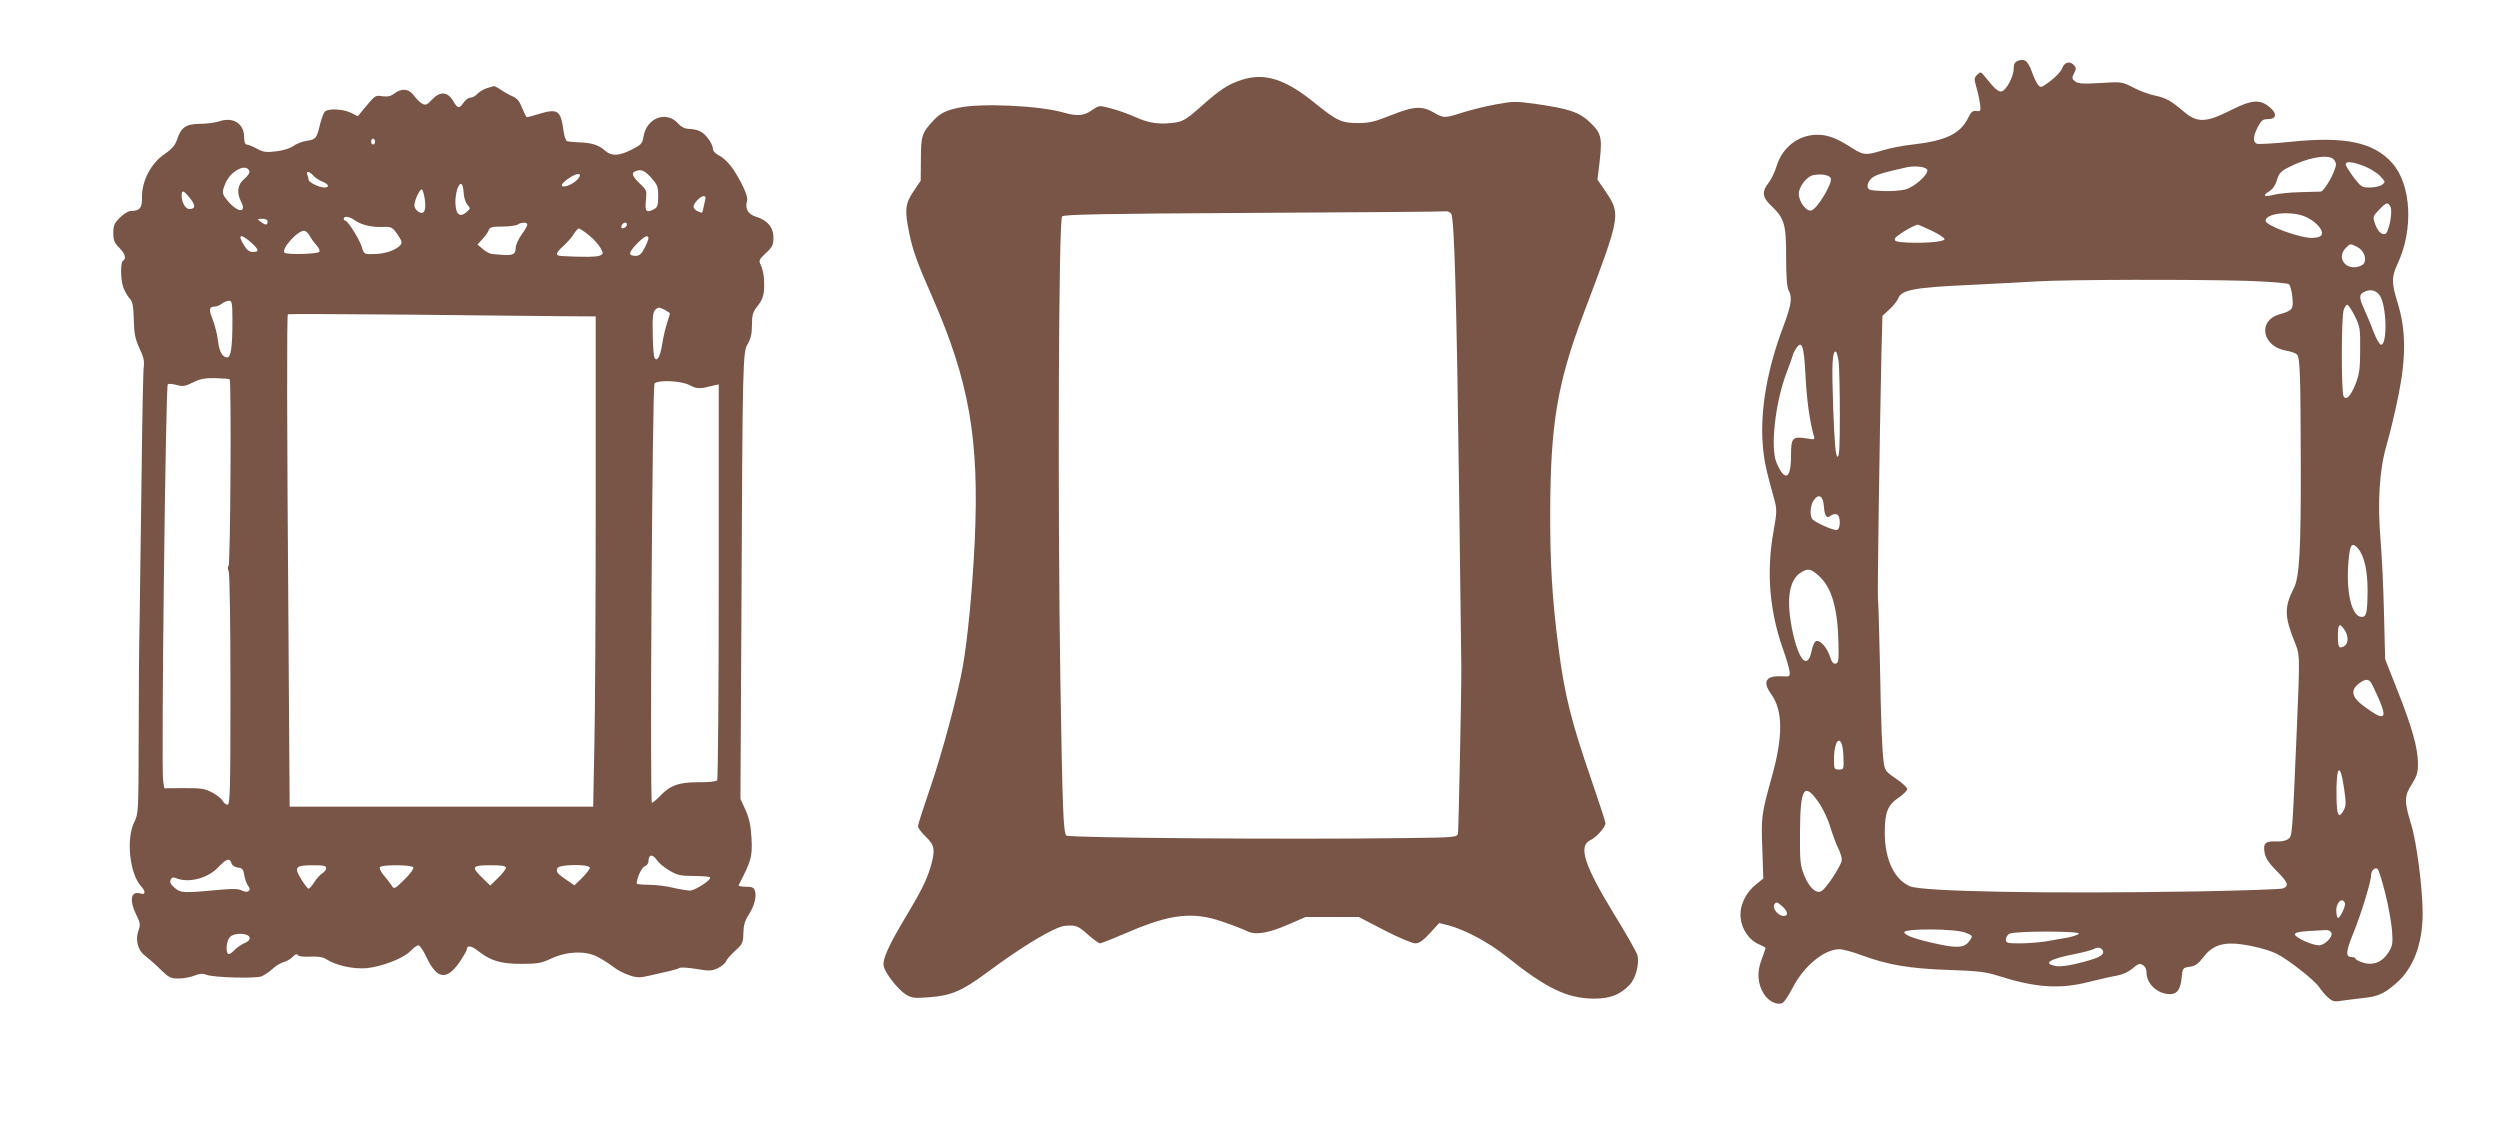
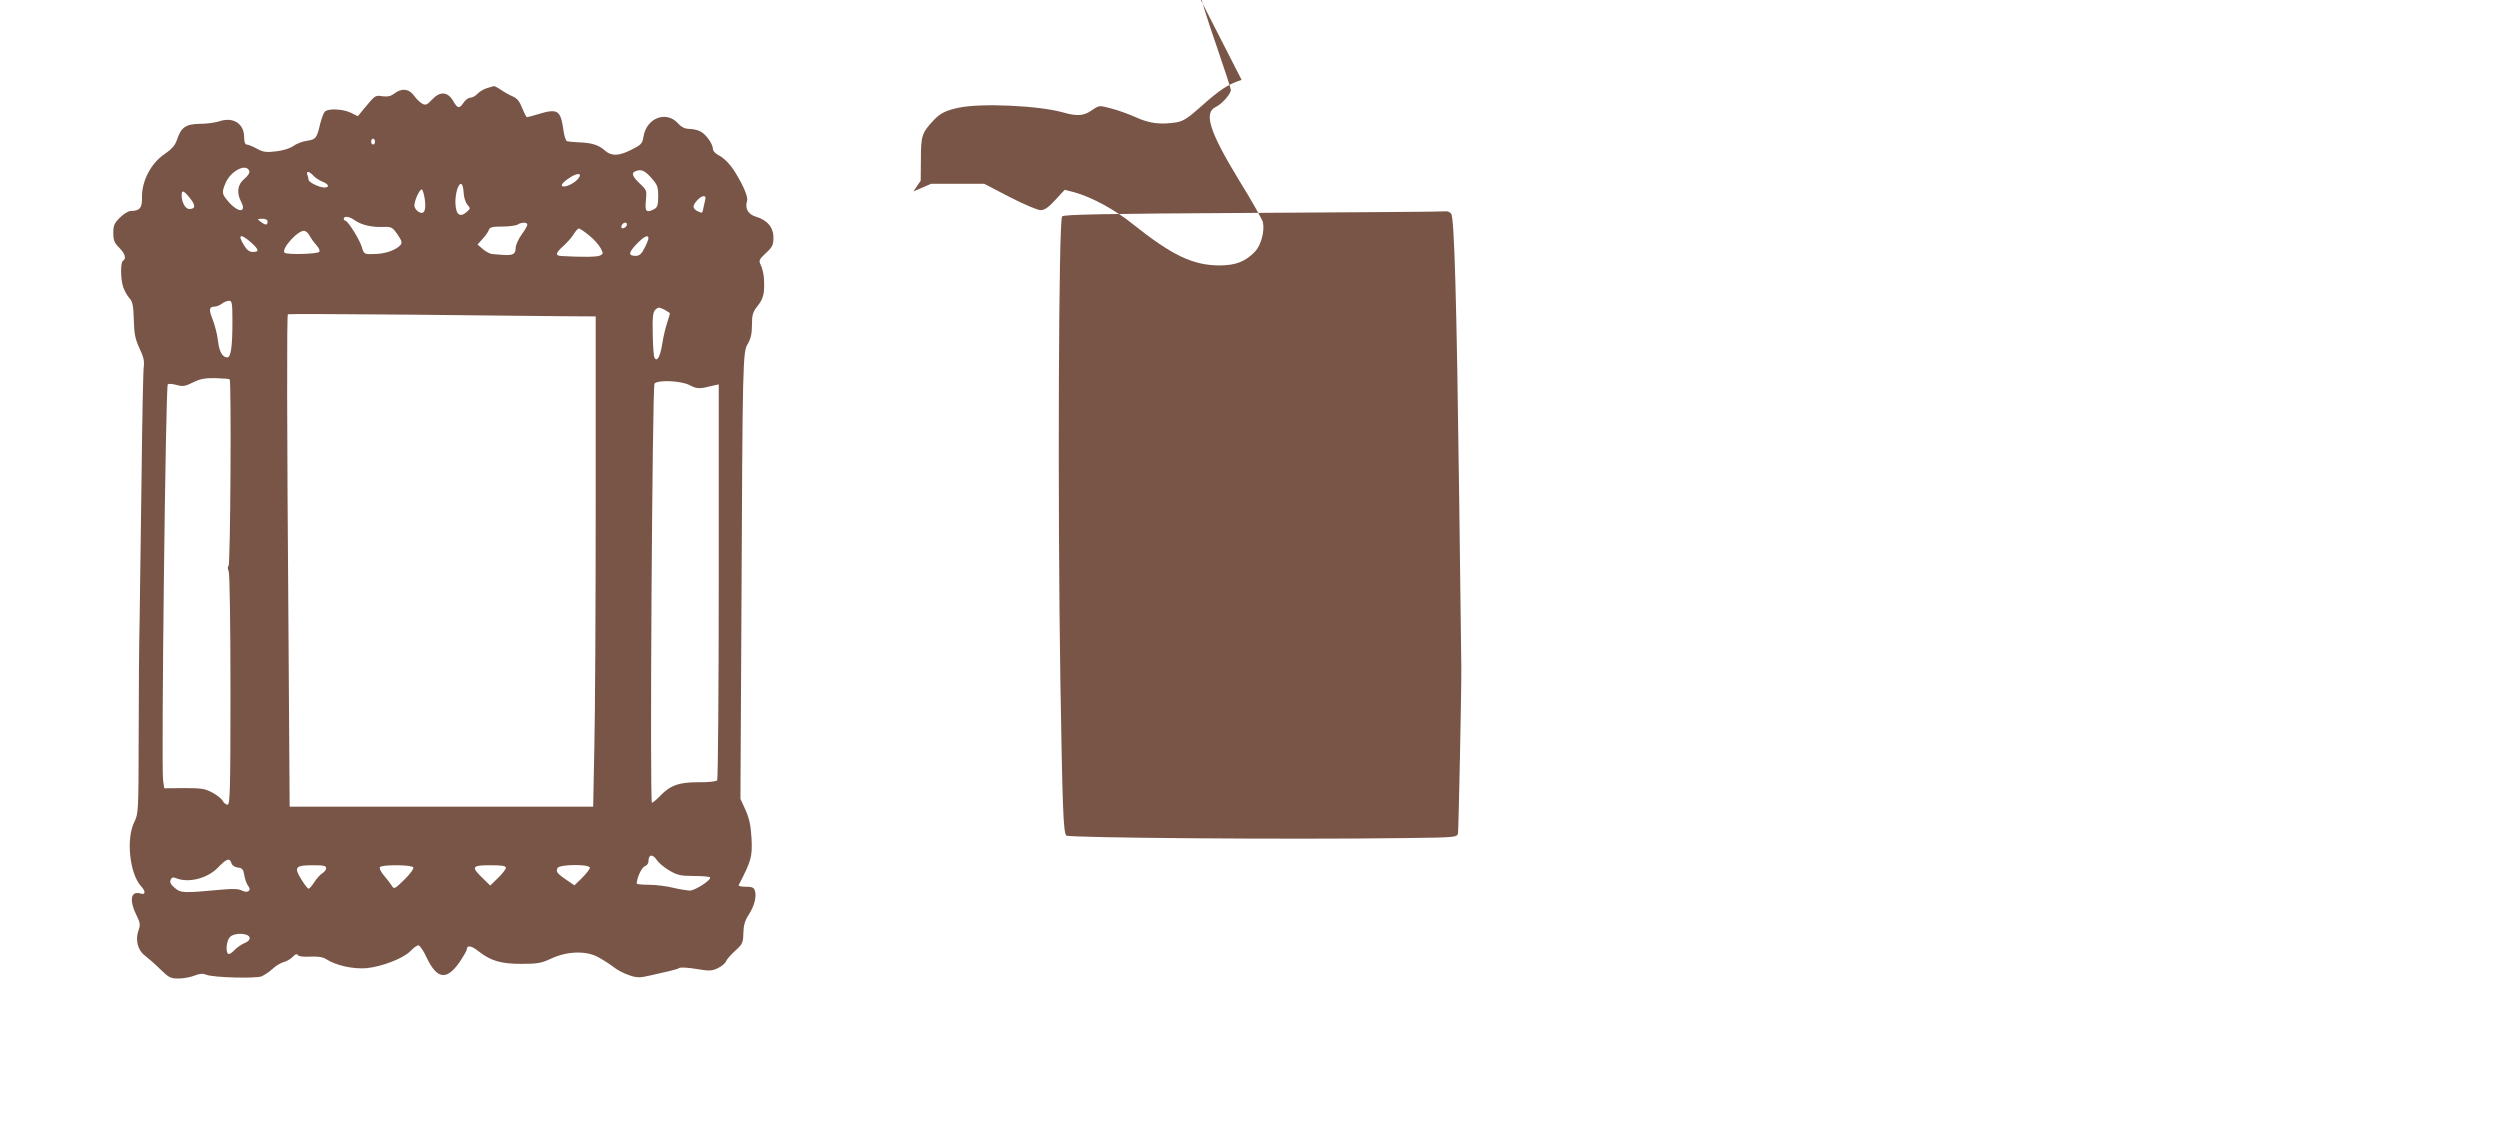
<svg xmlns="http://www.w3.org/2000/svg" version="1.0" width="1280pt" height="574pt" viewBox="0 0 1280 574" preserveAspectRatio="xMidYMid meet">
  <g transform="translate(0,574) scale(0.1,-0.1)" fill="#795548" stroke="none">
-     <path d="M10333 5429 c-17 -6 -23 -16 -23 -41 0 -40 -39 -112 -62 -116 -17 -3 -35 13 -83 73 -23 29 -25 29 -41 13 -17 -16 -17 -22 -5 -65 8 -27 16 -65 19 -86 4 -36 3 -38 -19 -35 -19 2 -27 -5 -41 -33 -39 -83 -115 -120 -285 -139 -50 -5 -120 -19 -155 -30 -84 -26 -96 -25 -154 11 -78 51 -125 69 -179 69 -98 0 -181 -65 -210 -164 -8 -27 -26 -64 -40 -82 -35 -45 -32 -73 11 -115 71 -67 79 -96 79 -264 0 -102 4 -157 13 -172 20 -36 14 -74 -29 -189 -81 -215 -117 -423 -104 -599 7 -82 15 -124 60 -284 13 -50 13 -63 -5 -164 -36 -202 -21 -398 46 -592 20 -55 36 -111 37 -125 2 -23 -1 -25 -33 -23 -89 6 -109 -25 -61 -92 60 -83 61 -216 2 -425 -53 -191 -54 -204 -48 -366 l5 -152 -38 -31 c-54 -43 -84 -109 -78 -171 6 -59 44 -114 94 -135 19 -8 34 -16 34 -19 0 -2 -10 -29 -21 -60 -25 -65 -20 -126 14 -178 26 -38 70 -57 95 -42 9 6 31 39 49 74 57 112 161 199 240 200 18 0 70 -14 115 -31 137 -50 244 -68 443 -75 151 -5 192 -10 255 -30 196 -62 317 -70 471 -30 52 13 114 27 139 31 28 5 58 19 78 36 27 24 37 27 52 19 12 -7 20 -21 20 -38 0 -60 57 -112 121 -112 36 0 53 24 59 84 5 50 6 51 41 56 29 4 44 15 71 50 36 48 77 68 140 69 61 1 183 -26 236 -53 59 -30 193 -135 216 -170 9 -14 28 -37 43 -51 23 -21 34 -25 63 -20 19 3 69 9 110 14 85 8 116 22 181 79 86 76 132 199 133 352 0 132 -30 365 -59 460 -36 117 -35 145 3 204 26 41 32 60 32 106 0 79 -31 189 -105 375 l-63 160 -6 237 c-3 130 -11 295 -17 365 -17 198 -7 366 30 493 17 58 45 175 62 260 39 196 37 333 -5 469 -32 105 -32 132 0 201 82 175 70 404 -27 514 -95 108 -242 139 -521 110 -87 -9 -165 -13 -173 -10 -21 8 -19 39 5 86 17 33 26 40 51 40 45 0 50 28 9 62 -50 41 -91 38 -202 -18 -123 -62 -168 -63 -234 -8 -69 59 -94 73 -152 85 -29 6 -79 24 -110 41 -56 29 -58 30 -167 23 -89 -5 -114 -4 -130 8 -17 13 -18 18 -6 41 11 21 12 28 1 41 -20 24 -50 18 -61 -13 -5 -16 -32 -45 -60 -66 -48 -36 -51 -37 -65 -19 -8 10 -22 40 -31 66 -20 55 -38 69 -70 56z m1608 -499 c10 -6 19 -20 19 -31 0 -33 -59 -139 -78 -140 -9 0 -57 -2 -107 -3 -49 -1 -109 -7 -132 -13 -52 -13 -62 -5 -25 17 18 11 33 32 40 59 11 35 21 45 63 66 88 45 183 64 220 45z m162 -40 c29 -11 67 -34 83 -51 28 -30 28 -31 10 -45 -11 -8 -39 -14 -63 -14 -40 0 -45 3 -83 53 -22 30 -40 59 -40 65 0 18 32 15 93 -8z m-2235 -21 c4 -24 -66 -86 -112 -99 -23 -6 -75 -10 -116 -8 -67 3 -75 5 -78 23 -2 12 7 30 20 42 20 17 52 28 183 57 44 9 100 1 103 -15z m-495 -40 c14 -22 -71 -163 -100 -167 -27 -4 -63 46 -63 86 0 36 41 89 73 95 40 8 80 2 90 -14z m2866 -148 c13 -23 -8 -131 -26 -138 -19 -8 -40 14 -54 54 -11 33 -9 37 22 69 38 39 45 41 58 15z m-447 -46 c52 -18 101 -65 96 -92 -2 -13 -14 -19 -46 -21 -58 -4 -242 62 -242 88 0 36 114 51 192 25z m-1900 -77 c37 -18 66 -37 64 -43 -3 -13 -100 -21 -189 -17 -57 3 -68 6 -65 20 2 13 96 70 118 72 2 0 35 -15 72 -32z m2178 -83 c33 -17 49 -59 33 -84 -6 -9 -25 -17 -42 -19 -62 -6 -94 55 -51 98 24 24 23 24 60 5z m-563 -173 c126 -5 206 -11 213 -18 6 -6 14 -36 17 -65 6 -62 1 -69 -65 -88 -116 -33 -90 -167 36 -187 23 -4 47 -12 53 -20 15 -18 18 -102 19 -569 1 -425 -7 -571 -35 -625 -49 -96 -49 -145 1 -270 30 -74 30 -64 14 -445 -24 -564 -23 -555 -45 -571 -11 -9 -38 -14 -62 -12 -55 2 -67 -10 -58 -59 5 -27 22 -53 61 -92 59 -59 66 -77 32 -90 -13 -4 -210 -11 -438 -15 -762 -13 -1406 -1 -1470 26 -81 34 -130 138 -130 274 0 105 15 142 71 180 24 17 44 36 44 44 0 8 -26 32 -57 53 -51 34 -57 42 -63 80 -9 67 -14 190 -20 522 -4 171 -8 315 -10 322 -3 10 8 795 18 1257 l5 189 36 33 c20 18 40 44 46 58 15 41 83 54 343 66 128 6 291 15 362 19 160 10 809 11 1082 3z m678 -76 c35 -53 39 -251 6 -251 -7 0 -24 29 -38 65 -13 36 -36 90 -50 121 -27 59 -25 75 10 88 29 11 56 2 72 -23z m-129 -103 c27 -54 29 -65 28 -173 0 -95 -4 -125 -22 -172 -26 -66 -49 -90 -63 -67 -12 19 -12 411 1 443 5 14 13 26 18 26 5 0 22 -26 38 -57z m-2812 -303 c6 -123 21 -234 42 -309 7 -22 5 -23 -34 -16 -75 12 -82 5 -82 -89 0 -121 -32 -135 -75 -33 -31 75 -6 301 49 450 20 52 36 98 36 101 0 4 7 18 16 32 30 45 40 15 48 -136z m170 68 c3 -29 6 -151 6 -271 0 -171 -3 -218 -12 -215 -10 4 -15 68 -22 246 -8 232 -5 292 13 292 4 0 11 -24 15 -52z m-76 -738 c4 -53 15 -68 36 -50 9 7 23 10 31 6 19 -7 20 -72 1 -79 -15 -6 -117 39 -128 57 -13 19 -9 71 8 94 25 37 48 24 52 -28z m2734 -217 c33 -37 50 -115 50 -216 -1 -119 -6 -139 -35 -135 -49 7 -77 137 -62 291 7 80 17 93 47 60z m-2759 -142 c66 -60 96 -165 100 -346 2 -85 0 -100 -15 -103 -11 -2 -20 8 -28 35 -15 46 -48 85 -70 81 -9 -2 -19 -22 -25 -53 -20 -93 -63 -50 -95 92 -36 164 -23 269 38 310 37 25 54 22 95 -16z m2691 -276 c22 -33 20 -72 -3 -84 -26 -14 -31 -5 -31 56 0 58 9 66 34 28z m134 -267 c5 -7 24 -46 42 -87 46 -107 27 -115 -82 -33 -57 43 -64 78 -22 111 31 24 47 26 62 9z m-2700 -376 c3 -71 3 -72 -23 -72 -23 0 -25 3 -25 49 0 117 43 137 48 23z m2564 -171 c10 -70 10 -86 -2 -109 -26 -46 -35 -31 -37 63 -3 166 18 191 39 46z m-2690 -70 c21 -30 48 -87 59 -125 12 -39 30 -88 40 -108 11 -21 19 -48 19 -60 0 -27 -83 -153 -107 -162 -27 -11 -60 21 -85 81 -21 53 -23 72 -22 223 1 227 21 259 96 151z m2900 -463 c16 -62 31 -147 35 -190 5 -68 3 -80 -17 -113 -31 -50 -78 -70 -130 -54 -22 7 -40 16 -40 21 0 4 -9 8 -19 8 -33 0 -31 26 8 122 39 95 91 265 91 296 0 25 21 45 34 32 5 -5 23 -61 38 -122z m-206 -52 c5 -14 -24 -76 -36 -76 -3 0 -7 14 -8 31 -4 46 31 80 44 45z m-2879 -18 c28 -26 30 -48 5 -48 -25 0 -56 35 -49 55 8 20 16 19 44 -7z m938 -134 c35 -14 36 -16 22 -37 -25 -38 -58 -43 -154 -23 -120 25 -183 47 -183 63 0 20 264 19 315 -3z m1872 0 c8 -21 -35 -64 -64 -64 -35 0 -123 40 -123 56 0 9 20 14 68 17 37 2 77 4 90 5 13 1 25 -5 29 -14z m-1294 -5 c-7 -7 -33 -15 -60 -20 -26 -4 -75 -13 -108 -19 -33 -5 -93 -10 -132 -10 -66 0 -73 2 -73 20 0 10 8 24 18 29 25 15 370 15 355 0z m125 -91 c4 -21 -32 -37 -136 -62 -44 -11 -86 -16 -107 -12 -68 13 -34 35 96 61 46 9 91 21 99 26 22 13 44 6 48 -13z" />
-     <path d="M6357 5331 c-72 -24 -110 -49 -211 -139 -61 -55 -88 -72 -120 -78 -81 -13 -139 -7 -209 25 -38 17 -96 38 -129 46 -60 16 -60 16 -97 -9 -42 -30 -76 -32 -147 -12 -120 35 -417 49 -533 25 -68 -14 -98 -29 -132 -66 -59 -63 -64 -79 -64 -198 l-1 -110 -37 -55 c-43 -63 -46 -97 -21 -217 18 -87 40 -148 117 -323 189 -431 241 -727 218 -1243 -11 -239 -36 -509 -62 -652 -25 -142 -106 -444 -165 -615 -35 -102 -64 -192 -64 -200 0 -9 18 -33 40 -54 46 -43 50 -69 24 -157 -20 -66 -49 -124 -127 -254 -87 -145 -121 -219 -112 -253 9 -38 74 -119 113 -144 30 -18 44 -20 118 -14 114 8 171 33 295 125 191 142 351 237 404 241 55 4 64 0 115 -45 28 -25 56 -45 62 -45 6 0 69 25 139 55 224 97 339 109 494 54 50 -17 103 -38 119 -46 43 -22 107 -12 211 33 l90 39 136 0 136 0 131 -68 c71 -37 143 -67 158 -67 20 0 40 14 75 52 l48 52 48 -12 c88 -24 207 -88 298 -161 203 -162 309 -213 445 -214 84 0 134 19 184 71 31 33 50 106 40 151 -4 14 -58 111 -122 214 -151 248 -182 345 -120 375 31 14 78 67 78 87 0 7 -31 103 -69 213 -105 304 -140 441 -171 682 -33 252 -44 437 -43 710 2 437 37 648 166 991 202 536 199 519 105 657 l-29 42 12 100 c13 119 7 140 -56 199 -51 47 -106 65 -266 88 -108 15 -122 15 -208 -1 -51 -9 -127 -28 -169 -41 -96 -31 -100 -31 -153 0 -61 34 -101 31 -217 -15 -82 -33 -111 -40 -169 -40 -84 0 -108 11 -223 104 -150 122 -256 155 -373 117z m1073 -685 c16 -20 28 -436 41 -1451 6 -456 11 -850 11 -875 1 -104 -14 -827 -17 -846 -5 -21 -8 -22 -277 -25 -573 -8 -1722 1 -1729 13 -15 23 -19 135 -30 798 -14 901 -9 2354 9 2372 10 10 206 14 985 18 535 3 977 6 983 8 6 1 17 -4 24 -12z" />
+     <path d="M6357 5331 c-72 -24 -110 -49 -211 -139 -61 -55 -88 -72 -120 -78 -81 -13 -139 -7 -209 25 -38 17 -96 38 -129 46 -60 16 -60 16 -97 -9 -42 -30 -76 -32 -147 -12 -120 35 -417 49 -533 25 -68 -14 -98 -29 -132 -66 -59 -63 -64 -79 -64 -198 l-1 -110 -37 -55 l90 39 136 0 136 0 131 -68 c71 -37 143 -67 158 -67 20 0 40 14 75 52 l48 52 48 -12 c88 -24 207 -88 298 -161 203 -162 309 -213 445 -214 84 0 134 19 184 71 31 33 50 106 40 151 -4 14 -58 111 -122 214 -151 248 -182 345 -120 375 31 14 78 67 78 87 0 7 -31 103 -69 213 -105 304 -140 441 -171 682 -33 252 -44 437 -43 710 2 437 37 648 166 991 202 536 199 519 105 657 l-29 42 12 100 c13 119 7 140 -56 199 -51 47 -106 65 -266 88 -108 15 -122 15 -208 -1 -51 -9 -127 -28 -169 -41 -96 -31 -100 -31 -153 0 -61 34 -101 31 -217 -15 -82 -33 -111 -40 -169 -40 -84 0 -108 11 -223 104 -150 122 -256 155 -373 117z m1073 -685 c16 -20 28 -436 41 -1451 6 -456 11 -850 11 -875 1 -104 -14 -827 -17 -846 -5 -21 -8 -22 -277 -25 -573 -8 -1722 1 -1729 13 -15 23 -19 135 -30 798 -14 901 -9 2354 9 2372 10 10 206 14 985 18 535 3 977 6 983 8 6 1 17 -4 24 -12z" />
    <path d="M2494 5289 c-17 -5 -39 -18 -49 -29 -10 -11 -26 -20 -36 -20 -10 0 -26 -11 -35 -25 -22 -33 -31 -32 -55 10 -28 47 -68 48 -108 4 -24 -26 -32 -29 -49 -20 -11 6 -30 24 -42 41 -25 36 -65 40 -101 11 -17 -13 -33 -17 -60 -14 -39 6 -37 7 -98 -67 l-29 -35 -36 18 c-43 20 -119 23 -134 4 -6 -7 -16 -35 -23 -62 -17 -73 -22 -79 -68 -86 -22 -3 -54 -15 -70 -27 -17 -12 -52 -23 -88 -27 -49 -6 -66 -4 -98 14 -22 12 -45 21 -52 21 -8 0 -13 14 -13 38 0 69 -56 105 -127 81 -21 -7 -66 -13 -100 -13 -72 -1 -96 -18 -117 -82 -10 -29 -27 -48 -65 -74 -68 -46 -115 -137 -114 -218 2 -56 -11 -72 -57 -72 -12 0 -37 -15 -56 -34 -29 -29 -34 -41 -34 -79 0 -37 6 -51 30 -75 31 -31 38 -56 20 -67 -14 -8 -13 -94 1 -136 7 -19 21 -44 32 -56 16 -18 20 -38 22 -110 2 -73 7 -98 29 -146 21 -44 26 -66 22 -95 -3 -20 -8 -266 -11 -547 -4 -280 -8 -613 -10 -740 -3 -126 -5 -403 -5 -615 -1 -375 -1 -386 -23 -430 -42 -86 -23 -262 34 -326 26 -28 25 -47 -1 -39 -52 16 -60 -36 -18 -118 16 -32 17 -43 7 -71 -17 -48 -4 -101 32 -128 17 -13 53 -44 79 -70 44 -43 53 -48 94 -48 26 0 62 7 82 15 26 10 42 12 61 4 37 -14 250 -20 282 -8 14 6 40 23 56 38 17 16 42 31 57 35 15 3 36 16 47 27 13 14 21 17 26 9 4 -7 29 -10 64 -8 41 2 65 -2 83 -14 48 -31 137 -51 205 -45 80 8 190 51 225 88 15 16 33 29 40 29 7 0 26 -27 41 -60 54 -114 103 -122 170 -26 20 30 37 59 37 65 0 23 23 20 58 -8 65 -51 116 -66 222 -66 82 0 103 4 152 27 81 38 176 41 238 9 24 -13 60 -36 80 -51 19 -16 56 -35 81 -43 41 -14 53 -14 110 -1 35 8 80 18 100 23 19 4 41 11 47 15 7 4 46 2 87 -5 66 -11 79 -11 110 4 20 9 38 25 42 34 3 10 24 34 46 54 38 34 42 41 43 91 1 40 8 65 27 94 29 44 42 94 32 124 -5 16 -15 20 -47 20 -22 0 -38 3 -36 8 65 126 70 144 66 237 -4 69 -11 103 -31 148 l-26 57 5 928 c6 1336 7 1360 33 1402 15 26 21 52 21 96 0 53 4 66 30 99 30 38 36 66 31 145 -2 19 -8 47 -15 61 -12 25 -11 29 25 63 34 31 39 42 39 80 0 52 -32 90 -91 107 -39 12 -56 42 -44 80 6 18 -15 71 -56 139 -28 47 -59 79 -91 96 -16 8 -28 22 -28 32 0 24 -34 73 -62 88 -13 8 -38 13 -56 14 -25 0 -42 8 -62 30 -60 64 -159 26 -175 -68 -6 -38 -11 -43 -65 -70 -64 -32 -101 -32 -135 -1 -29 26 -66 38 -127 40 -29 1 -58 4 -65 6 -6 3 -15 28 -18 56 -15 104 -29 113 -131 82 -27 -8 -52 -15 -56 -15 -3 0 -14 21 -24 46 -13 34 -26 50 -48 60 -17 7 -44 22 -61 34 -16 11 -32 19 -35 19 -3 0 -19 -5 -36 -10z m-574 -274 c0 -8 -4 -15 -10 -15 -5 0 -10 7 -10 15 0 8 5 15 10 15 6 0 10 -7 10 -15z m-644 -150 c4 -9 -6 -25 -25 -41 -35 -29 -41 -70 -16 -118 29 -56 -16 -56 -65 1 -34 39 -36 47 -15 96 26 62 106 103 121 62z m2058 -35 c32 -36 36 -46 36 -95 0 -43 -4 -56 -19 -65 -42 -22 -50 -14 -44 43 5 51 4 54 -31 87 -38 36 -45 55 -23 63 29 12 47 5 81 -33z m-1730 11 c10 -11 31 -25 47 -31 34 -14 38 -30 9 -30 -25 0 -80 27 -80 39 0 5 -3 16 -6 25 -8 22 9 20 30 -3z m1356 -16 c-21 -26 -71 -48 -82 -37 -6 6 6 20 34 39 43 30 73 29 48 -2z m-586 -73 c1 -23 10 -50 19 -60 16 -18 16 -20 -2 -36 -34 -31 -56 -17 -59 38 -3 51 14 109 30 104 6 -2 11 -23 12 -46z m-199 -33 c8 -58 -4 -81 -33 -63 -9 6 -18 18 -20 27 -4 20 24 87 37 87 5 0 12 -23 16 -51z m-1202 6 c30 -37 28 -55 -4 -55 -20 0 -39 34 -39 71 0 28 11 24 43 -16z m2638 -6 c-2 -8 -6 -26 -9 -41 -5 -31 -6 -32 -33 -18 -25 14 -24 28 3 57 23 24 46 25 39 2z m-1793 -108 c34 -23 84 -35 143 -33 43 2 48 -1 74 -38 22 -32 25 -43 16 -54 -20 -24 -74 -44 -121 -46 -66 -3 -66 -3 -77 34 -12 40 -72 136 -85 136 -4 0 -8 5 -8 10 0 16 30 12 58 -9z m-448 -6 c0 -19 -11 -19 -36 0 -18 14 -18 14 9 15 17 0 27 -5 27 -15z m1330 -15 c0 -6 -13 -29 -30 -52 -16 -22 -30 -54 -30 -69 0 -30 -15 -38 -65 -34 -16 1 -40 3 -52 4 -12 0 -35 12 -50 25 l-28 24 26 29 c14 15 29 36 32 46 5 14 18 17 69 17 35 0 70 5 78 10 20 13 50 13 50 0z m510 1 c0 -12 -20 -25 -27 -18 -7 7 6 27 18 27 5 0 9 -4 9 -9z m-193 -57 c24 -19 50 -49 58 -64 14 -27 14 -30 -2 -38 -15 -8 -90 -9 -195 -3 -37 1 -35 15 7 52 19 17 43 44 52 60 10 16 22 29 27 29 5 0 29 -16 53 -36z m-1431 -2 c6 -12 21 -33 34 -47 12 -13 19 -28 15 -34 -7 -12 -167 -16 -178 -5 -19 19 70 118 102 112 8 -2 21 -13 27 -26z m-301 -33 c41 -37 44 -49 10 -49 -18 0 -31 10 -45 33 -35 57 -20 64 35 16z m2035 21 c0 -6 -9 -29 -20 -50 -15 -30 -26 -40 -45 -40 -39 0 -38 16 3 59 38 40 62 52 62 31z m-2130 -427 c0 -128 -8 -183 -26 -183 -25 0 -41 29 -48 84 -3 31 -15 78 -26 107 -22 54 -20 69 9 69 9 0 26 7 37 15 10 8 27 15 37 15 15 0 17 -12 17 -107z m2240 42 c0 -2 -7 -24 -14 -47 -8 -24 -20 -72 -25 -107 -11 -68 -26 -95 -40 -73 -4 6 -8 61 -9 121 -2 88 1 112 13 125 15 14 19 14 46 1 16 -9 29 -17 29 -20z m-547 -14 l167 -1 0 -953 c0 -525 -3 -1089 -7 -1255 l-6 -302 -777 0 -777 0 -6 908 c-8 1039 -9 1607 -3 1613 2 2 283 1 623 -2 340 -4 693 -7 786 -8z m-1707 -323 c9 -10 4 -953 -6 -956 -5 -2 -5 -13 1 -28 5 -15 9 -265 9 -610 0 -506 -2 -584 -15 -584 -8 0 -19 9 -25 20 -6 11 -30 30 -53 42 -36 20 -57 23 -144 23 l-102 -1 -6 41 c-10 64 13 2016 24 2027 4 4 24 3 45 -3 32 -9 44 -7 84 13 36 18 62 23 115 22 37 -1 70 -4 73 -6z m2355 -30 c38 -20 51 -20 122 -2 l27 6 0 -1008 c0 -555 -4 -1014 -8 -1019 -4 -6 -46 -11 -97 -10 -100 0 -145 -16 -199 -74 -17 -17 -34 -31 -38 -31 -12 0 2 2131 13 2146 16 20 137 15 180 -8z m-167 -2433 c9 -13 37 -37 63 -52 41 -24 59 -28 125 -28 42 0 80 -3 83 -7 11 -11 -76 -68 -104 -68 -14 1 -53 7 -86 15 -33 8 -88 15 -122 15 -35 0 -63 3 -63 6 0 28 26 85 42 89 10 4 18 14 18 24 0 37 21 41 44 6z m-2179 -14 c3 -12 17 -21 33 -23 22 -2 28 -9 33 -40 3 -20 12 -44 19 -53 20 -24 -1 -40 -31 -25 -15 9 -45 10 -93 6 -208 -19 -219 -19 -250 7 -21 17 -27 29 -23 41 5 13 13 16 25 11 65 -28 164 -4 220 55 42 44 58 49 67 21z m485 -26 c0 -8 -9 -20 -21 -27 -11 -7 -29 -28 -40 -45 -12 -18 -24 -33 -29 -33 -5 0 -22 22 -38 49 -38 61 -30 71 60 71 54 0 68 -3 68 -15z m446 4 c4 -6 -16 -34 -46 -63 -48 -47 -53 -50 -63 -32 -7 11 -25 34 -40 52 -16 18 -26 38 -22 44 9 14 162 13 171 -1z m474 -2 c0 -7 -18 -31 -40 -52 l-40 -39 -40 39 c-59 57 -54 65 40 65 59 0 80 -3 80 -13z m430 0 c0 -7 -18 -30 -40 -52 l-39 -38 -41 28 c-48 33 -54 41 -46 60 7 20 166 22 166 2z m-1742 -358 c2 -10 -8 -21 -27 -28 -16 -7 -39 -23 -51 -36 -13 -14 -27 -22 -31 -19 -15 9 -10 67 8 86 22 24 96 22 101 -3z" />
  </g>
</svg>